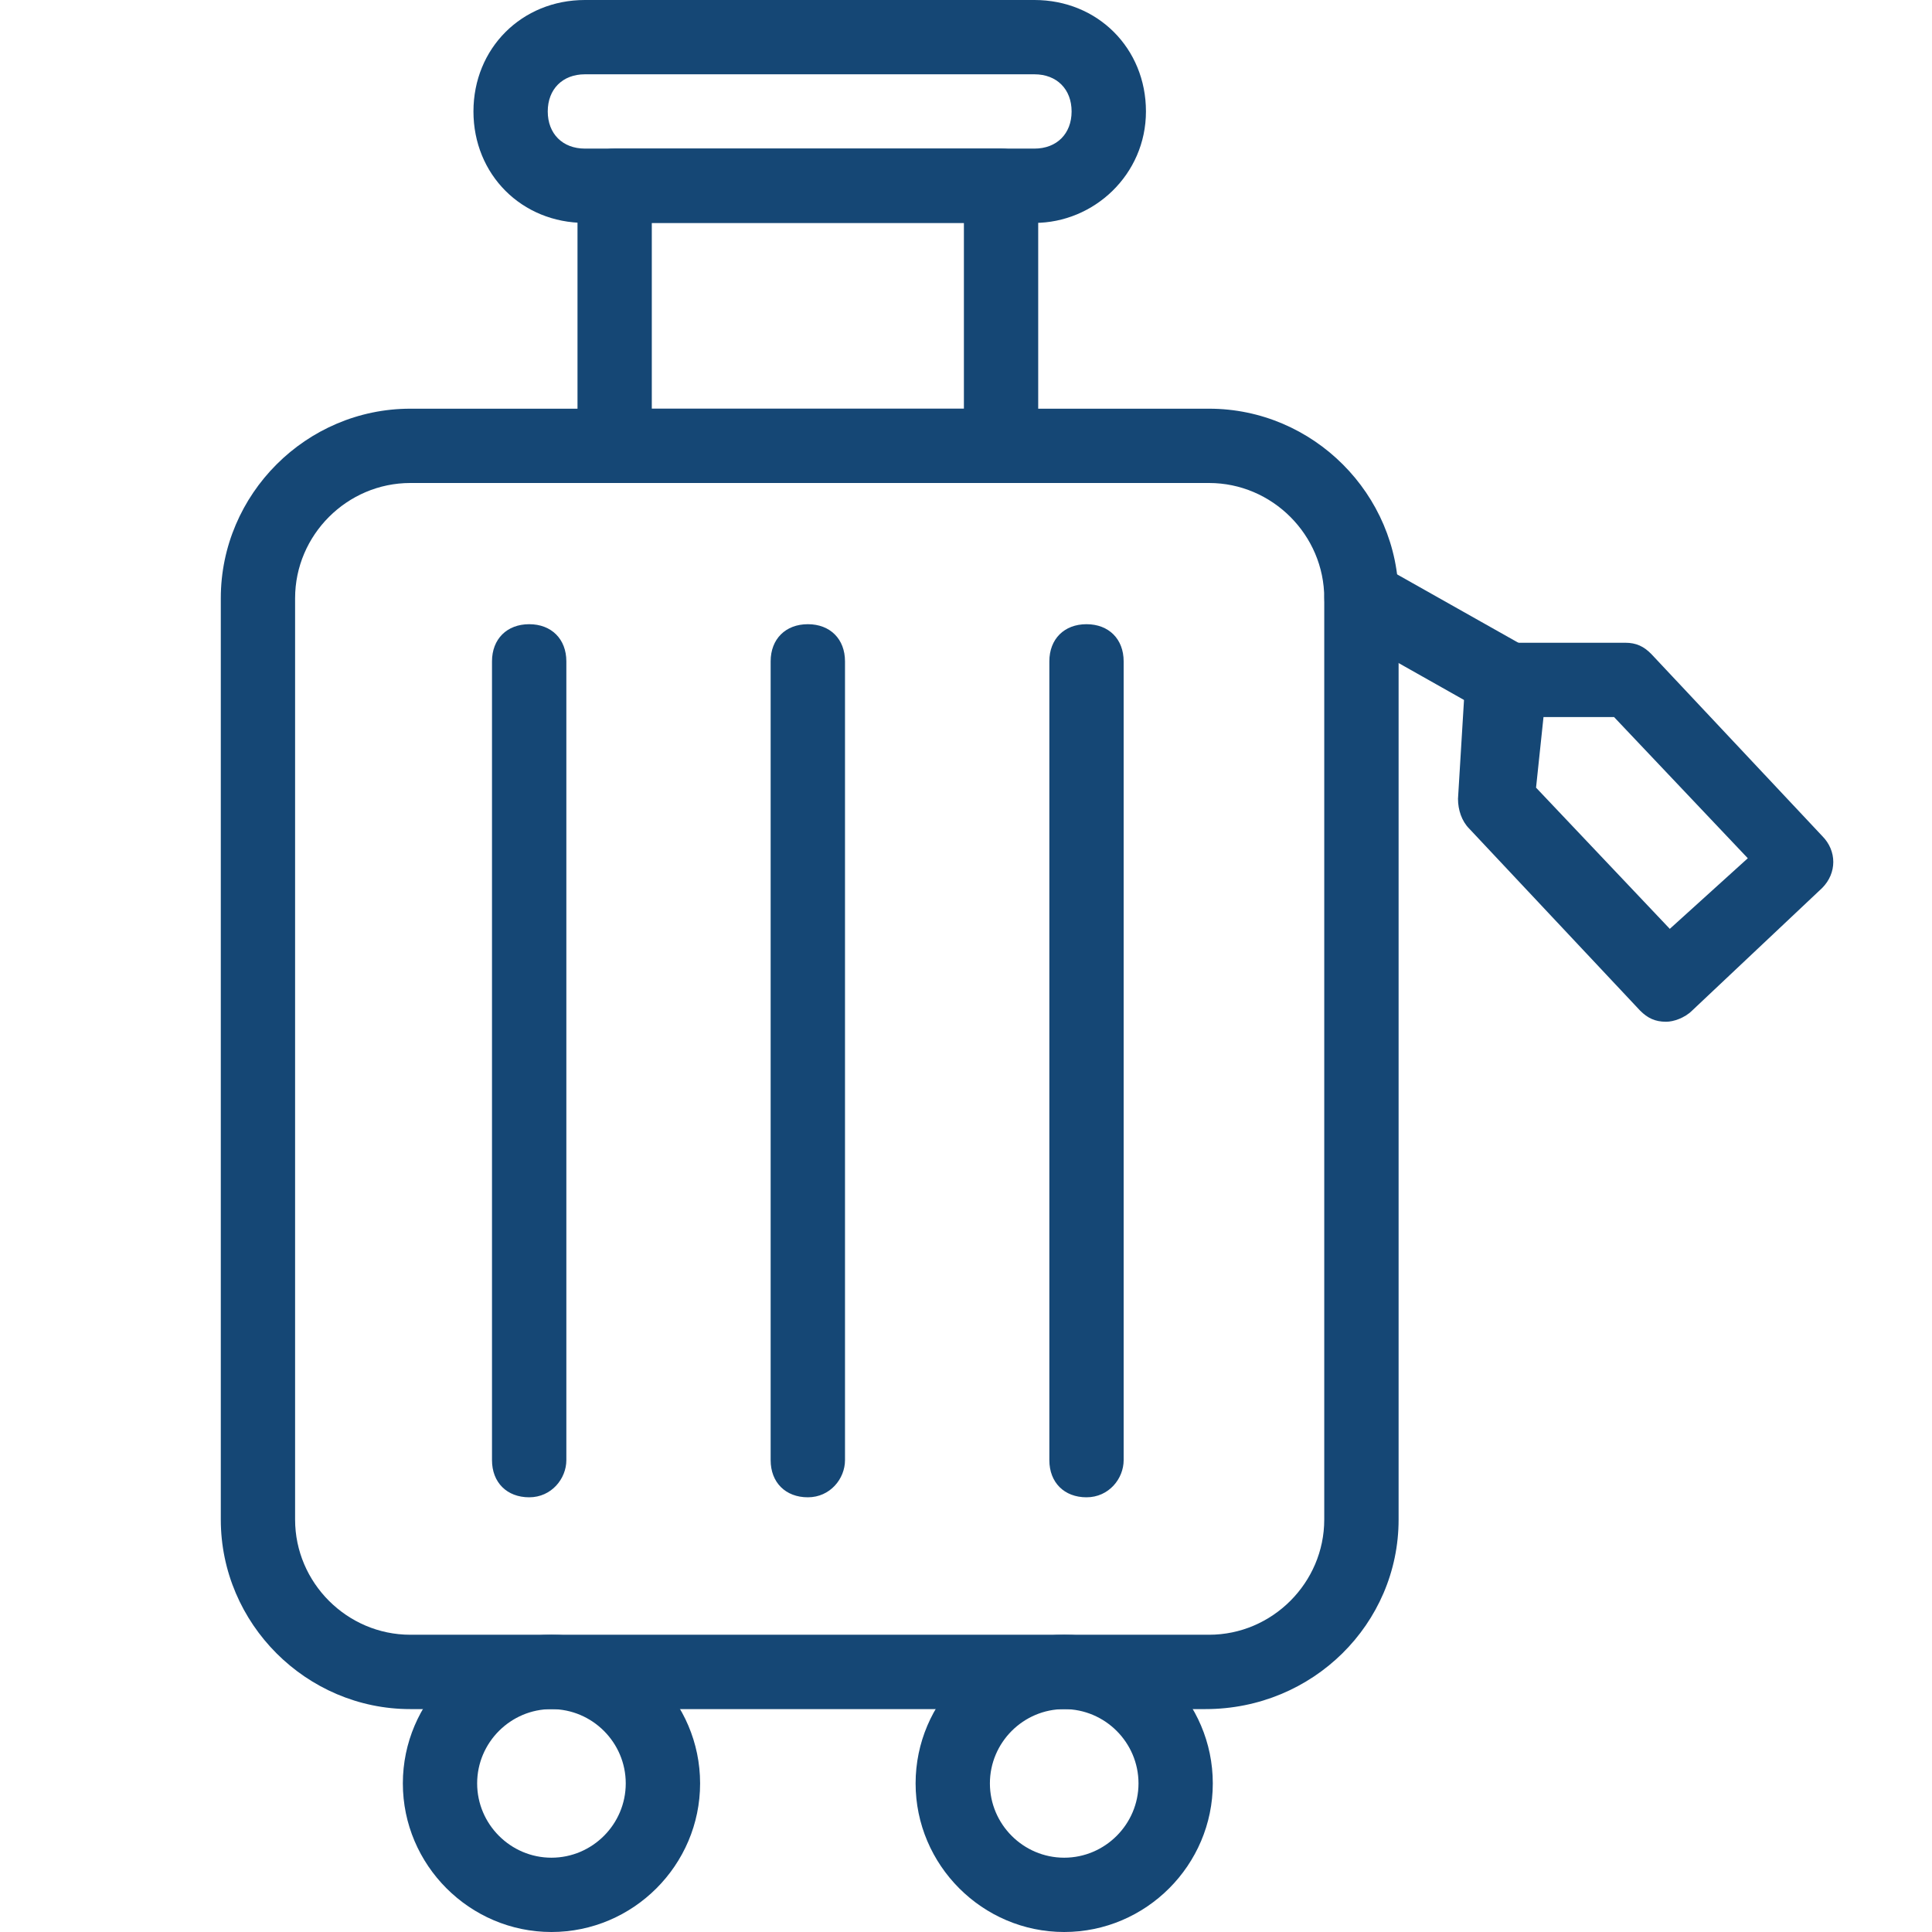
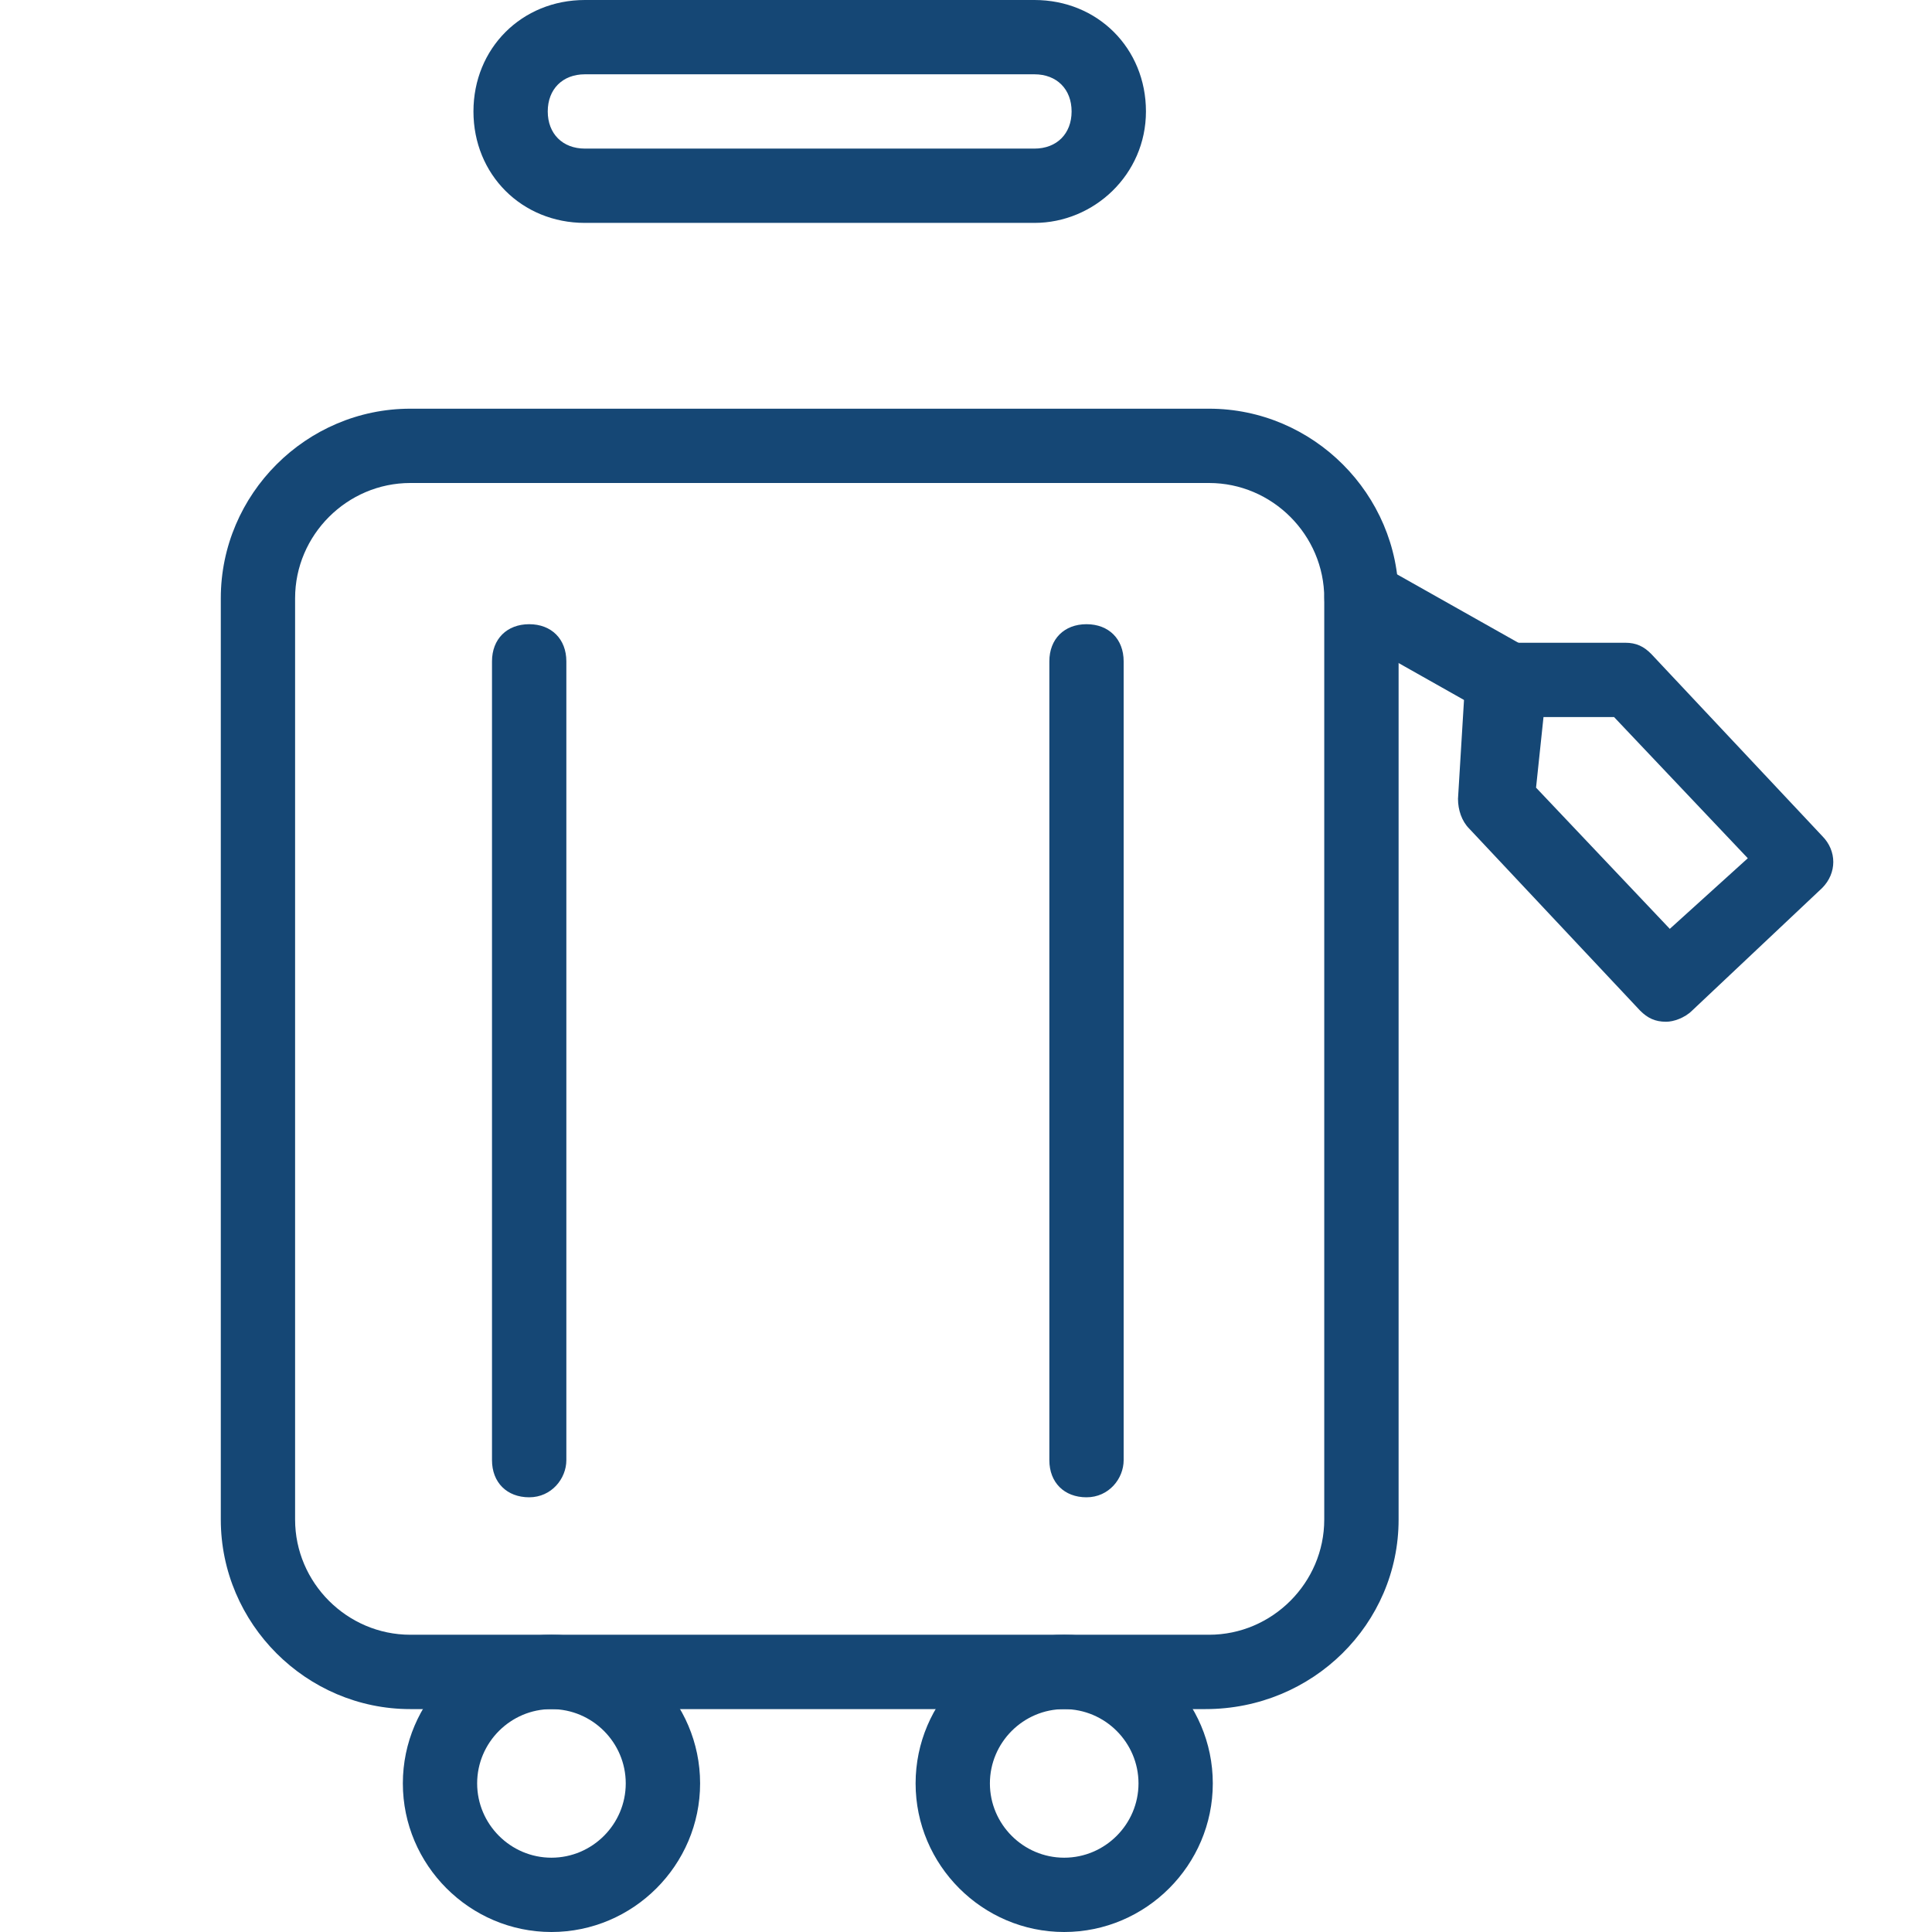
<svg xmlns="http://www.w3.org/2000/svg" width="35" height="35" viewBox="0 0 35 35" fill="none">
  <path d="M21.837 30.962H7.433C5.548 30.962 4 29.413 4 27.529V10.837C4 8.952 5.548 7.404 7.433 7.404H21.904C23.788 7.404 25.337 8.952 25.337 10.837V27.529C25.337 29.413 23.788 30.962 21.837 30.962ZM7.433 8.75C6.288 8.75 5.346 9.692 5.346 10.837V27.529C5.346 28.673 6.288 29.615 7.433 29.615H21.904C23.048 29.615 23.99 28.673 23.99 27.529V10.837C23.99 9.692 23.048 8.75 21.904 8.75H7.433Z" fill="#154775" />
-   <path d="M14.635 27.125C14.231 27.125 13.961 26.856 13.961 26.452V11.981C13.961 11.577 14.231 11.308 14.635 11.308C15.039 11.308 15.308 11.577 15.308 11.981V26.452C15.308 26.788 15.039 27.125 14.635 27.125Z" fill="#154775" />
  <path d="M19.683 27.125C19.279 27.125 19.01 26.856 19.01 26.452V11.981C19.01 11.577 19.279 11.308 19.683 11.308C20.087 11.308 20.356 11.577 20.356 11.981V26.452C20.356 26.788 20.087 27.125 19.683 27.125Z" fill="#154775" />
  <path d="M9.587 27.125C9.183 27.125 8.913 26.856 8.913 26.452V11.981C8.913 11.577 9.183 11.308 9.587 11.308C9.99 11.308 10.26 11.577 10.26 11.981V26.452C10.26 26.788 9.99 27.125 9.587 27.125Z" fill="#154775" />
  <path d="M9.99 35C8.51 35 7.298 33.788 7.298 32.308C7.298 30.827 8.51 29.615 9.99 29.615C11.471 29.615 12.683 30.827 12.683 32.308C12.683 33.788 11.471 35 9.99 35ZM9.99 30.962C9.25 30.962 8.644 31.567 8.644 32.308C8.644 33.048 9.25 33.654 9.99 33.654C10.731 33.654 11.336 33.048 11.336 32.308C11.336 31.567 10.731 30.962 9.99 30.962Z" fill="#154775" />
  <path d="M19.279 35C17.798 35 16.587 33.788 16.587 32.308C16.587 30.827 17.798 29.615 19.279 29.615C20.76 29.615 21.971 30.827 21.971 32.308C21.971 33.788 20.76 35 19.279 35ZM19.279 30.962C18.538 30.962 17.933 31.567 17.933 32.308C17.933 33.048 18.538 33.654 19.279 33.654C20.019 33.654 20.625 33.048 20.625 32.308C20.625 31.567 20.019 30.962 19.279 30.962Z" fill="#154775" />
-   <path d="M18.135 8.75H11.135C10.731 8.75 10.462 8.481 10.462 8.077V3.365C10.462 2.962 10.731 2.692 11.135 2.692H18.135C18.538 2.692 18.808 2.962 18.808 3.365V8.077C18.808 8.481 18.538 8.75 18.135 8.75ZM11.808 7.404H17.462V4.038H11.808V7.404Z" fill="#154775" />
  <path d="M18.74 4.038H10.596C9.452 4.038 8.577 3.163 8.577 2.019C8.577 0.875 9.452 0 10.596 0H18.74C19.885 0 20.76 0.875 20.76 2.019C20.76 3.163 19.817 4.038 18.74 4.038ZM10.596 1.346C10.192 1.346 9.923 1.615 9.923 2.019C9.923 2.423 10.192 2.692 10.596 2.692H18.74C19.144 2.692 19.413 2.423 19.413 2.019C19.413 1.615 19.144 1.346 18.74 1.346H10.596Z" fill="#154775" />
  <path d="M27.288 12.99C27.154 12.99 27.087 12.99 26.952 12.923L24.327 11.442C23.99 11.24 23.923 10.836 24.058 10.5C24.259 10.163 24.663 10.096 25 10.231L27.625 11.711C27.962 11.913 28.029 12.317 27.894 12.654C27.76 12.923 27.49 12.99 27.288 12.99Z" fill="#154775" />
  <path d="M30.183 18.51C29.981 18.51 29.846 18.442 29.712 18.308L26.615 15.01C26.481 14.875 26.413 14.673 26.413 14.471L26.548 12.25C26.548 11.913 26.885 11.644 27.221 11.644H29.442C29.644 11.644 29.779 11.711 29.913 11.846L33.01 15.144C33.279 15.413 33.279 15.817 33.01 16.087L30.654 18.308C30.519 18.442 30.317 18.51 30.183 18.51ZM27.827 14.269L30.25 16.827L31.663 15.548L29.24 12.99H27.962L27.827 14.269Z" fill="#154775" />
</svg>